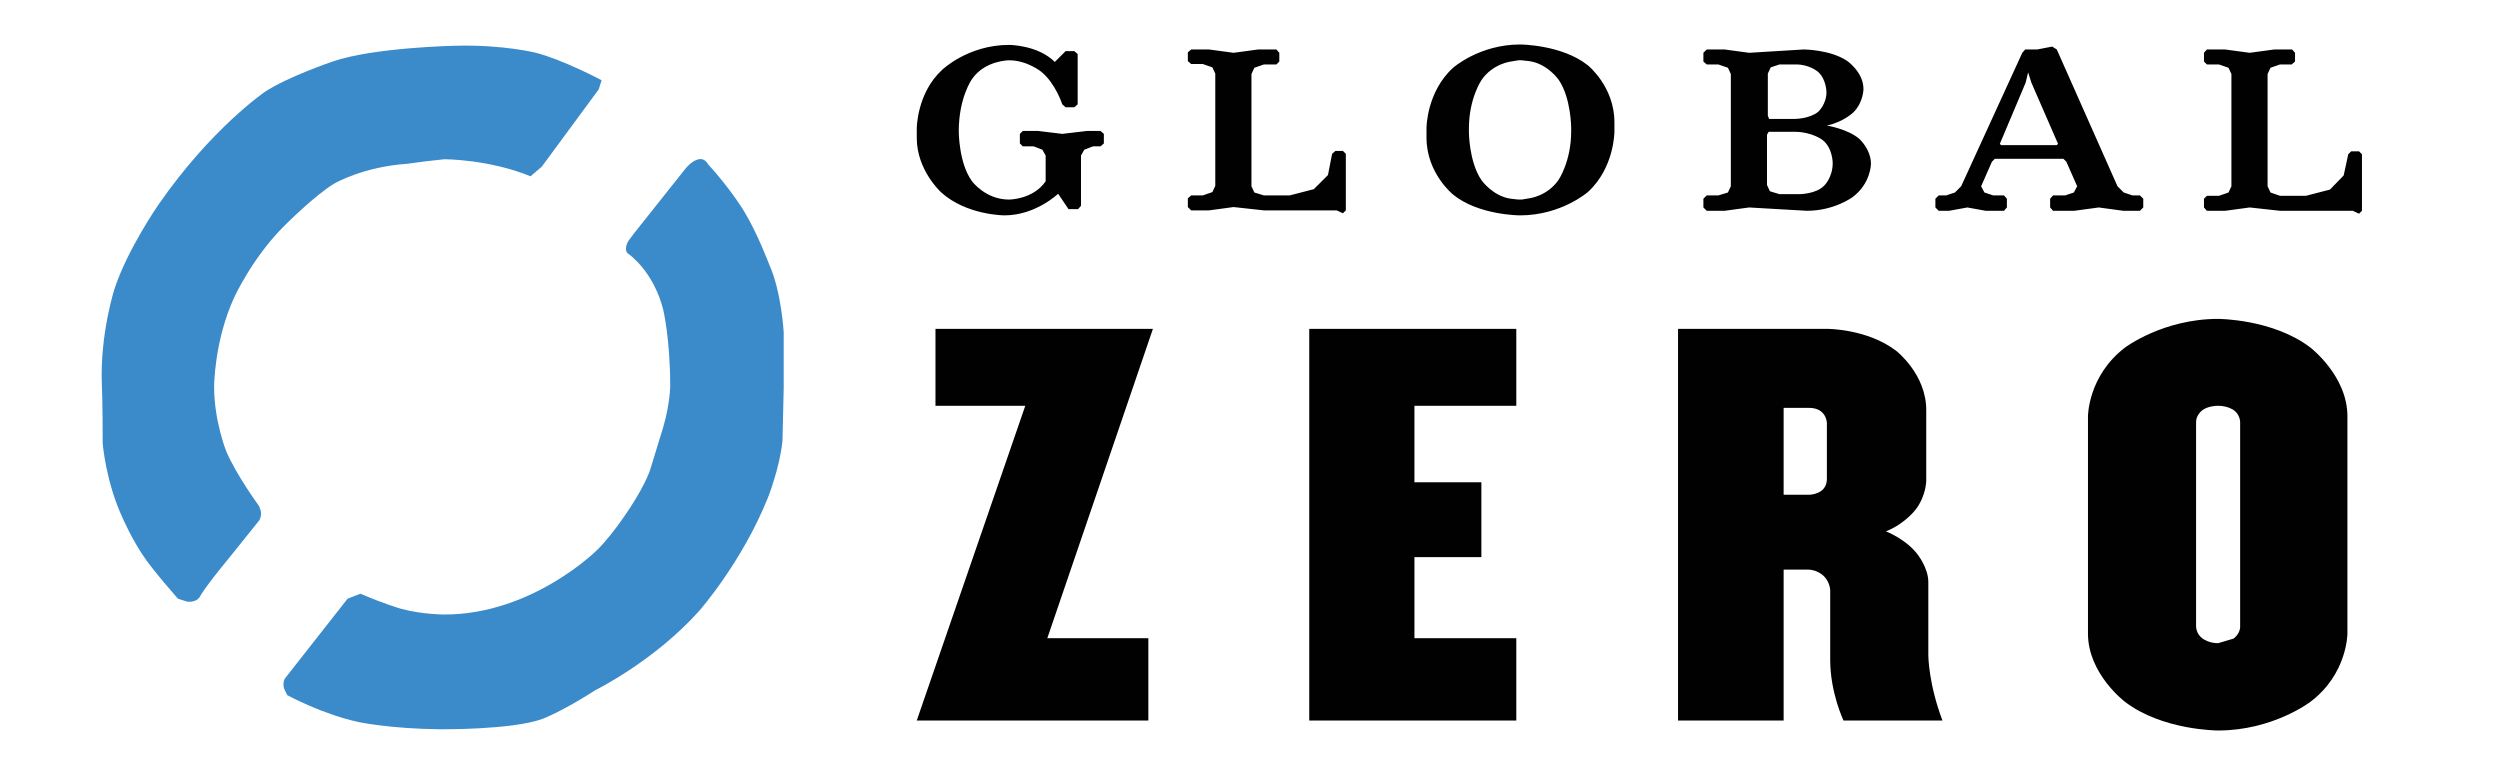
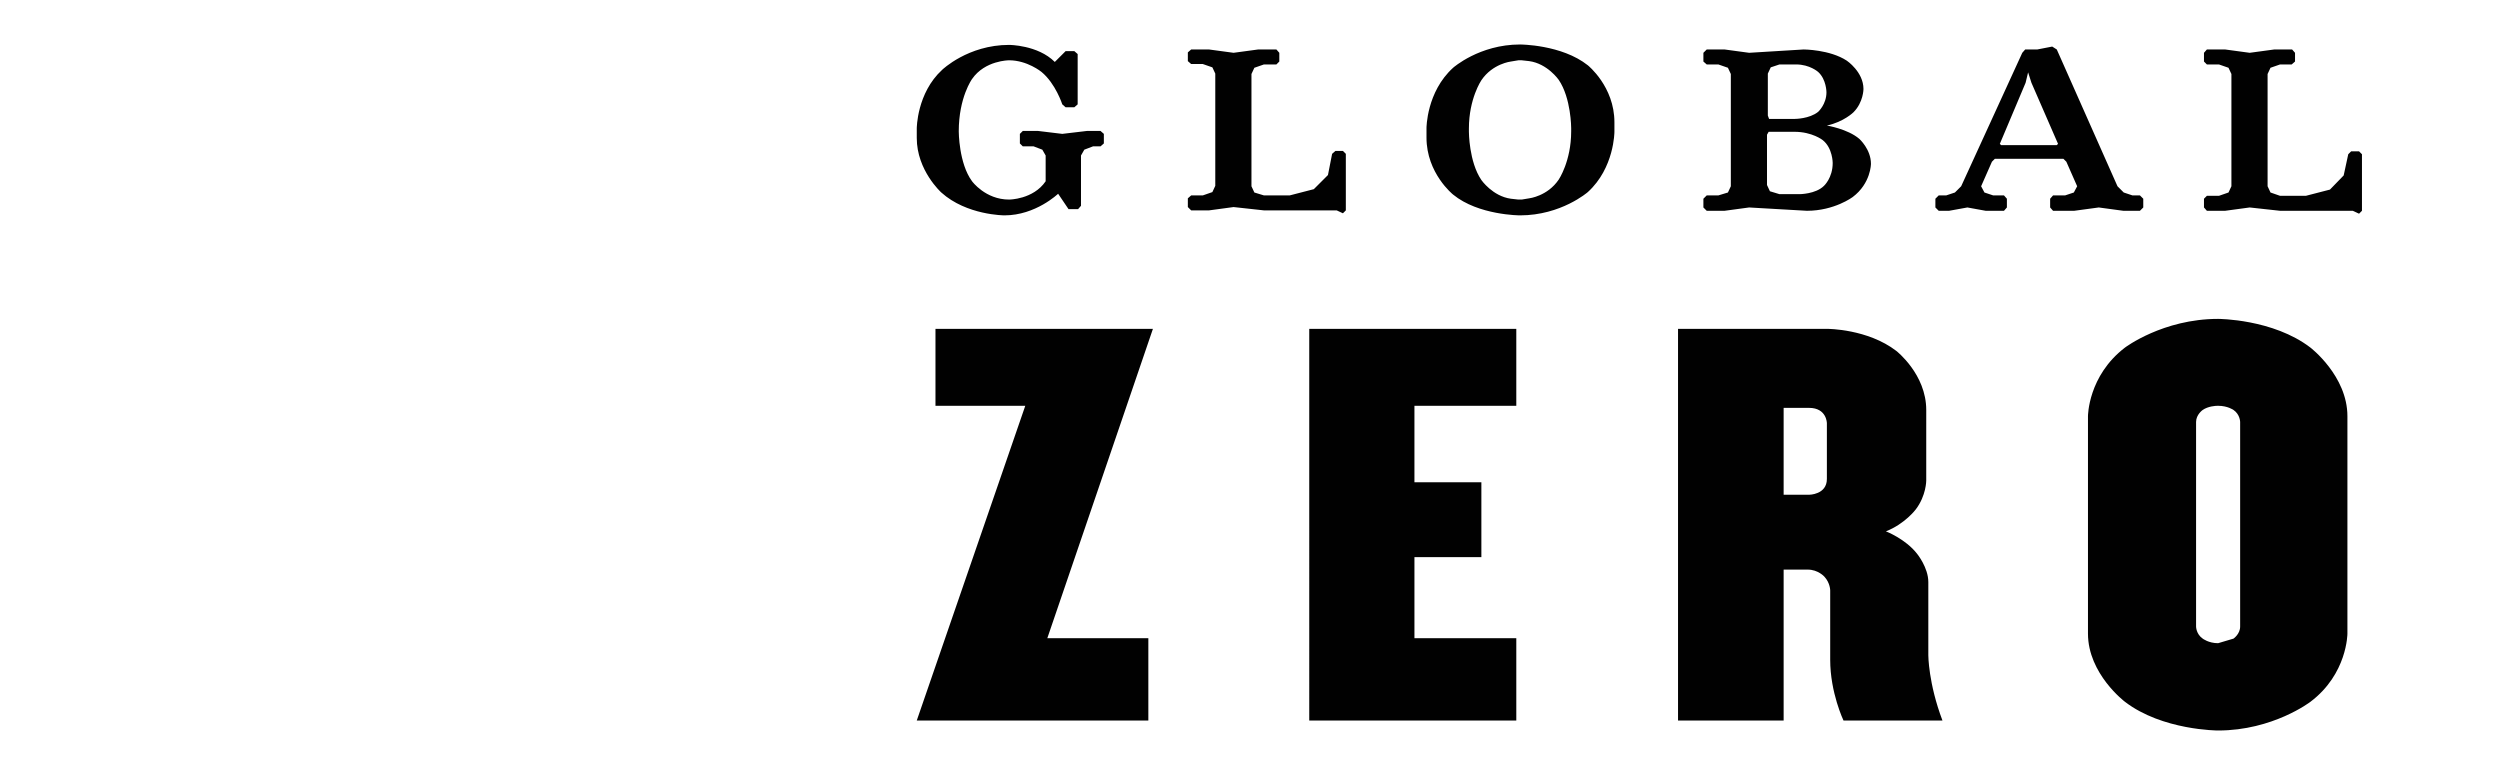
<svg xmlns="http://www.w3.org/2000/svg" version="1.1" id="Layer_1" x="0px" y="0px" viewBox="0 0 601.3 186.3" style="enable-background:new 0 0 601.3 186.3;" xml:space="preserve">
  <style type="text/css">
	.st0{fill:#3B8BCB;}
	.st1{fill:#010101;}
</style>
-   <path id="path22168" class="st0" d="M185,63.6c0,0-2.8-7.5-6.1-12.9c0,0-3.2-5.3-8.6-11.2c0,0-0.4-0.9-1.4-1.2c0,0-1.8-0.6-4.3,2.6  L152.6,56l-1.5,2c0,0-1.3,2.2,0.1,3.1c0,0,5.9,4,8.3,13.3c0,0,1.7,7,1.7,18.4c0,0,0,4.2-1.7,10l-3,9.8c0,0-0.8,3.1-4.8,9.3  c0,0-4.2,6.6-8.1,10.4c0,0-15.5,15.5-36.7,15.5c0,0-5.5,0-10.5-1.4c0,0-3.9-1.1-9.7-3.6l-3.1,1.2l-15,19.1c0,0-0.8,1-0.2,2.7  l0.7,1.4c0,0,8.4,4.6,17.3,6.5c0,0,7.7,1.6,19.4,1.7c0,0,17.3,0.2,24.7-2.5c0,0,4.6-1.7,12.7-6.9c0,0,14.2-7,25-19.1  c0,0,10.3-11.7,16.5-27.2c0,0,2.8-7,3.5-13.6l0.3-12.8l0-13.3C188.5,80.1,188,70.2,185,63.6 M144.7,19.3c0,0-9.2-4.9-15.8-6.6  c0,0-7.8-2-19.4-1.7c0,0-19.7,0.4-29.5,3.8c0,0-10.9,3.7-16.3,7.3c0,0-12.8,8.7-25.5,27c0,0-7.4,10.6-10.6,20.2  c0,0-3.6,10.9-3.1,23.3c0,0,0.2,4.3,0.2,14c0,0,0.7,9.2,4.8,18c0,0,2.4,5.6,5.8,10.3c0,0,2.3,3.2,7.5,9.1l2.2,0.7  c0,0,2.3,0.4,3.2-1.4c0,0,0.8-1.7,7.3-9.6l6.9-8.6c0,0,0.6-1,0.3-2.3l-0.4-1.1c0,0-5.5-7.5-7.9-13.2c0,0-2.9-7.2-2.9-15.5  c0,0,0-10.9,4.8-21.4c0,0,4.4-9.7,12.2-17.4c0,0,7.5-7.5,12-10.1c0,0,6.9-4,17.4-4.7l4.5-0.6l4.5-0.5c0,0,10.7,0,20.7,4.1l2.7-2.3  L144,21.5L144.7,19.3" />
  <path id="path22200" class="st1" d="M552,12.7v2.1l-0.8,0.7h-2.8l-2.3,0.8l-0.7,1.5v27l0.7,1.5l2.3,0.8h6.2l5.8-1.5l3.3-3.4l1.1-5.1  l0.7-0.7h1.9l0.7,0.7v13.6l-0.7,0.7l-1.5-0.7h-17.5l-7.3-0.8l-5.9,0.8h-4.4l-0.7-0.8v-2.1l0.7-0.7h2.9l2.3-0.8l0.7-1.5v-27l-0.7-1.5  l-2.3-0.8h-2.9l-0.7-0.7v-2.1l0.7-0.8h4.4l5.9,0.8l5.9-0.8h4.3L552,12.7 M493.6,11.2l-3.6,0.7h-2.9l-0.7,0.8l-14.7,32.1l-1.5,1.5  l-2.1,0.7h-1.8l-0.8,0.8v2.1l0.8,0.8h2.5l4.4-0.8l4.4,0.8h4.4l0.7-0.8v-2.1l-0.7-0.8h-2.6l-2.1-0.7l-0.8-1.5l2.6-5.9l0.7-0.7h16.5  l0.7,0.7l2.6,5.9l-0.8,1.5l-2.1,0.7h-2.9l-0.7,0.8v2.1l0.7,0.8h5.1l5.9-0.8l5.9,0.8h4l0.8-0.8v-2.1l-0.8-0.8h-1.8l-2.1-0.7l-1.5-1.5  l-14.6-32.9L493.6,11.2z M487.8,17.4l0.8,2.5l6.4,14.7l-0.3,0.3h-13.4l-0.3-0.3l6.2-14.7L487.8,17.4z M410.5,11.9l-0.8,0.8v2.1  l0.8,0.7h2.8l2.3,0.8l0.7,1.5v27l-0.7,1.5l-2.3,0.7h-2.8l-0.8,0.8v2.1l0.8,0.8h4.3l5.9-0.8l13.9,0.8c6.6,0,11-3.3,11-3.3  c4.4-3.3,4.4-8,4.4-8c0-3.5-2.8-6-2.8-6c-2.8-2.4-7.8-3.2-7.8-3.2c4.1-0.9,6.4-3.2,6.4-3.2c2.4-2.4,2.4-5.6,2.4-5.6  c0-4.1-4-6.8-4-6.8c-4.1-2.7-10.4-2.7-10.4-2.7l-13.1,0.8l-5.9-0.8H410.5z M428,15.5h4c3.3,0,5.3,1.8,5.3,1.8c2,1.8,2,4.9,2,4.9  c0,2.9-2,4.7-2,4.7c-2.1,1.7-5.6,1.7-5.6,1.7h-6.2l-0.3-0.8V17.7l0.7-1.5L428,15.5z M425.4,31.7h6.2c4.3,0,6.8,2,6.8,2  c2.4,1.9,2.4,5.5,2.4,5.5c0,3.6-2.1,5.5-2.1,5.5c-2,2-5.9,2-5.9,2H428l-2.3-0.7l-0.7-1.5V32.4L425.4,31.7z M365.6,10.7  c-9.8,0-16.1,5.6-16.1,5.6c-6.4,5.8-6.4,14.5-6.4,14.5v2.3c0,8.6,6.4,13.7,6.4,13.7c6.1,5,16.1,5,16.1,5c9.9,0,16.3-5.6,16.3-5.6  c6.4-5.8,6.4-14.5,6.4-14.5v-2.3c0-8.6-6.4-13.7-6.4-13.7C375.6,10.7,365.6,10.7,365.6,10.7z M365.2,14.5h0.8l1.8,0.2  c4.4,0.6,7.1,4.5,7.1,4.5c3,4.4,3,11.6,3,11.6v0.8c0,7.2-3,11.6-3,11.6c-2.7,4-7.1,4.5-7.1,4.5L366,48h-0.8l-1.8-0.2  c-4.4-0.6-7.1-4.5-7.1-4.5c-3-4.4-3-11.6-3-11.6v-0.8c0-7.2,3-11.6,3-11.6c2.7-4,7.1-4.5,7.1-4.5L365.2,14.5z M286.5,11.9h4.3  l5.9,0.8l5.9-0.8h4.4l0.7,0.8v2.1l-0.7,0.7H304l-2.3,0.8l-0.7,1.5v27l0.7,1.5L304,47h6.2l5.8-1.5l3.4-3.4l1-5.1l0.8-0.7h1.8l0.7,0.7  v13.6l-0.7,0.7l-1.5-0.7H304l-7.3-0.8l-5.9,0.8h-4.3l-0.8-0.8v-2.1l0.8-0.7h2.8l2.3-0.8l0.7-1.5v-27l-0.7-1.5l-2.3-0.8h-2.8  l-0.8-0.7v-2.1L286.5,11.9 M259.2,13v12.1l-0.8,0.7h-2.1l-0.8-0.7c0,0-1.6-5-5-7.8c0,0-3.4-2.8-7.8-2.8c0,0-5.8,0-8.9,4.5  c0,0-3.2,4.4-3.2,12.6c0,0,0,7.7,3.2,12c0,0,3.2,4.4,8.9,4.4c0,0,5.8,0,8.8-4.4v-6.2l-0.8-1.4l-2.1-0.8H246l-0.7-0.7v-2.3l0.7-0.7  h3.7l5.8,0.7l5.9-0.7h3.3l0.8,0.7v2.3l-0.8,0.7h-1.8l-2.1,0.8l-0.8,1.4v12.1l-0.7,0.8h-2.3l-2.5-3.7c0,0-5.4,5.2-12.9,5.2  c0,0-9.1,0-15.2-5.5c0,0-5.9-5.3-5.9-13.1v-2.3c0,0,0-8.5,6.1-14.1c0,0,6.2-6,16.1-6c0,0,6.9,0,11,4.1l2.6-2.6h2.1L259.2,13   M533.5,76.7c-13.3,0-22.4,6.9-22.4,6.9c-8.9,6.8-8.9,16.5-8.9,16.5v52.3c0,9.7,8.9,16.4,8.9,16.4c9,6.9,22.4,6.9,22.4,6.9  c13.2,0,22.2-6.9,22.2-6.9c8.9-6.7,8.9-16.4,8.9-16.4v-52.3c0-9.7-8.9-16.5-8.9-16.5C546.7,76.7,533.5,76.7,533.5,76.7z M533.4,97.6  c0.1,0,0.1,0,0.1,0c2.3,0,3.7,1,3.7,1c1.6,1.1,1.6,2.9,1.6,2.9v49.2c0,1.8-1.6,2.9-1.6,2.9l-3.7,1.1c-2.3,0-3.7-1.1-3.7-1.1  c-1.6-1.1-1.6-2.9-1.6-2.9v-49.2c0-1.8,1.6-2.9,1.6-2.9C531.1,97.7,532.9,97.6,533.4,97.6z M403.6,79.1v94.2H429V137h5.8  c2.5,0,4,1.7,4,1.7c1.4,1.5,1.4,3.3,1.4,3.3v16.7c0,7.9,3.2,14.6,3.2,14.6h23.8c-3.4-9-3.4-15.7-3.4-15.7v-17.6  c0-3.5-2.7-6.8-2.7-6.8c-2.8-3.6-7.5-5.4-7.5-5.4c4.6-1.8,7.2-5.3,7.2-5.3c2.5-3.3,2.5-6.9,2.5-6.9V98.6c0-8.6-7.2-14.2-7.2-14.2  c-6.9-5.3-16.5-5.3-16.5-5.3H403.6L403.6,79.1z M429,98.1h6.1c4.3,0,4.3,3.7,4.3,3.7v13.4c0,3.8-4.3,3.8-4.3,3.8H429V98.1z   M356.3,116v18h-16.1v19.5h24.5v19.8h-49.8V79.1h49.8v18.5h-24.5V116H356.3 M277.3,79.1l-25.4,74.4h24.3v19.8h-55.7l26.1-75.7H225  V79.1H277.3" />
</svg>